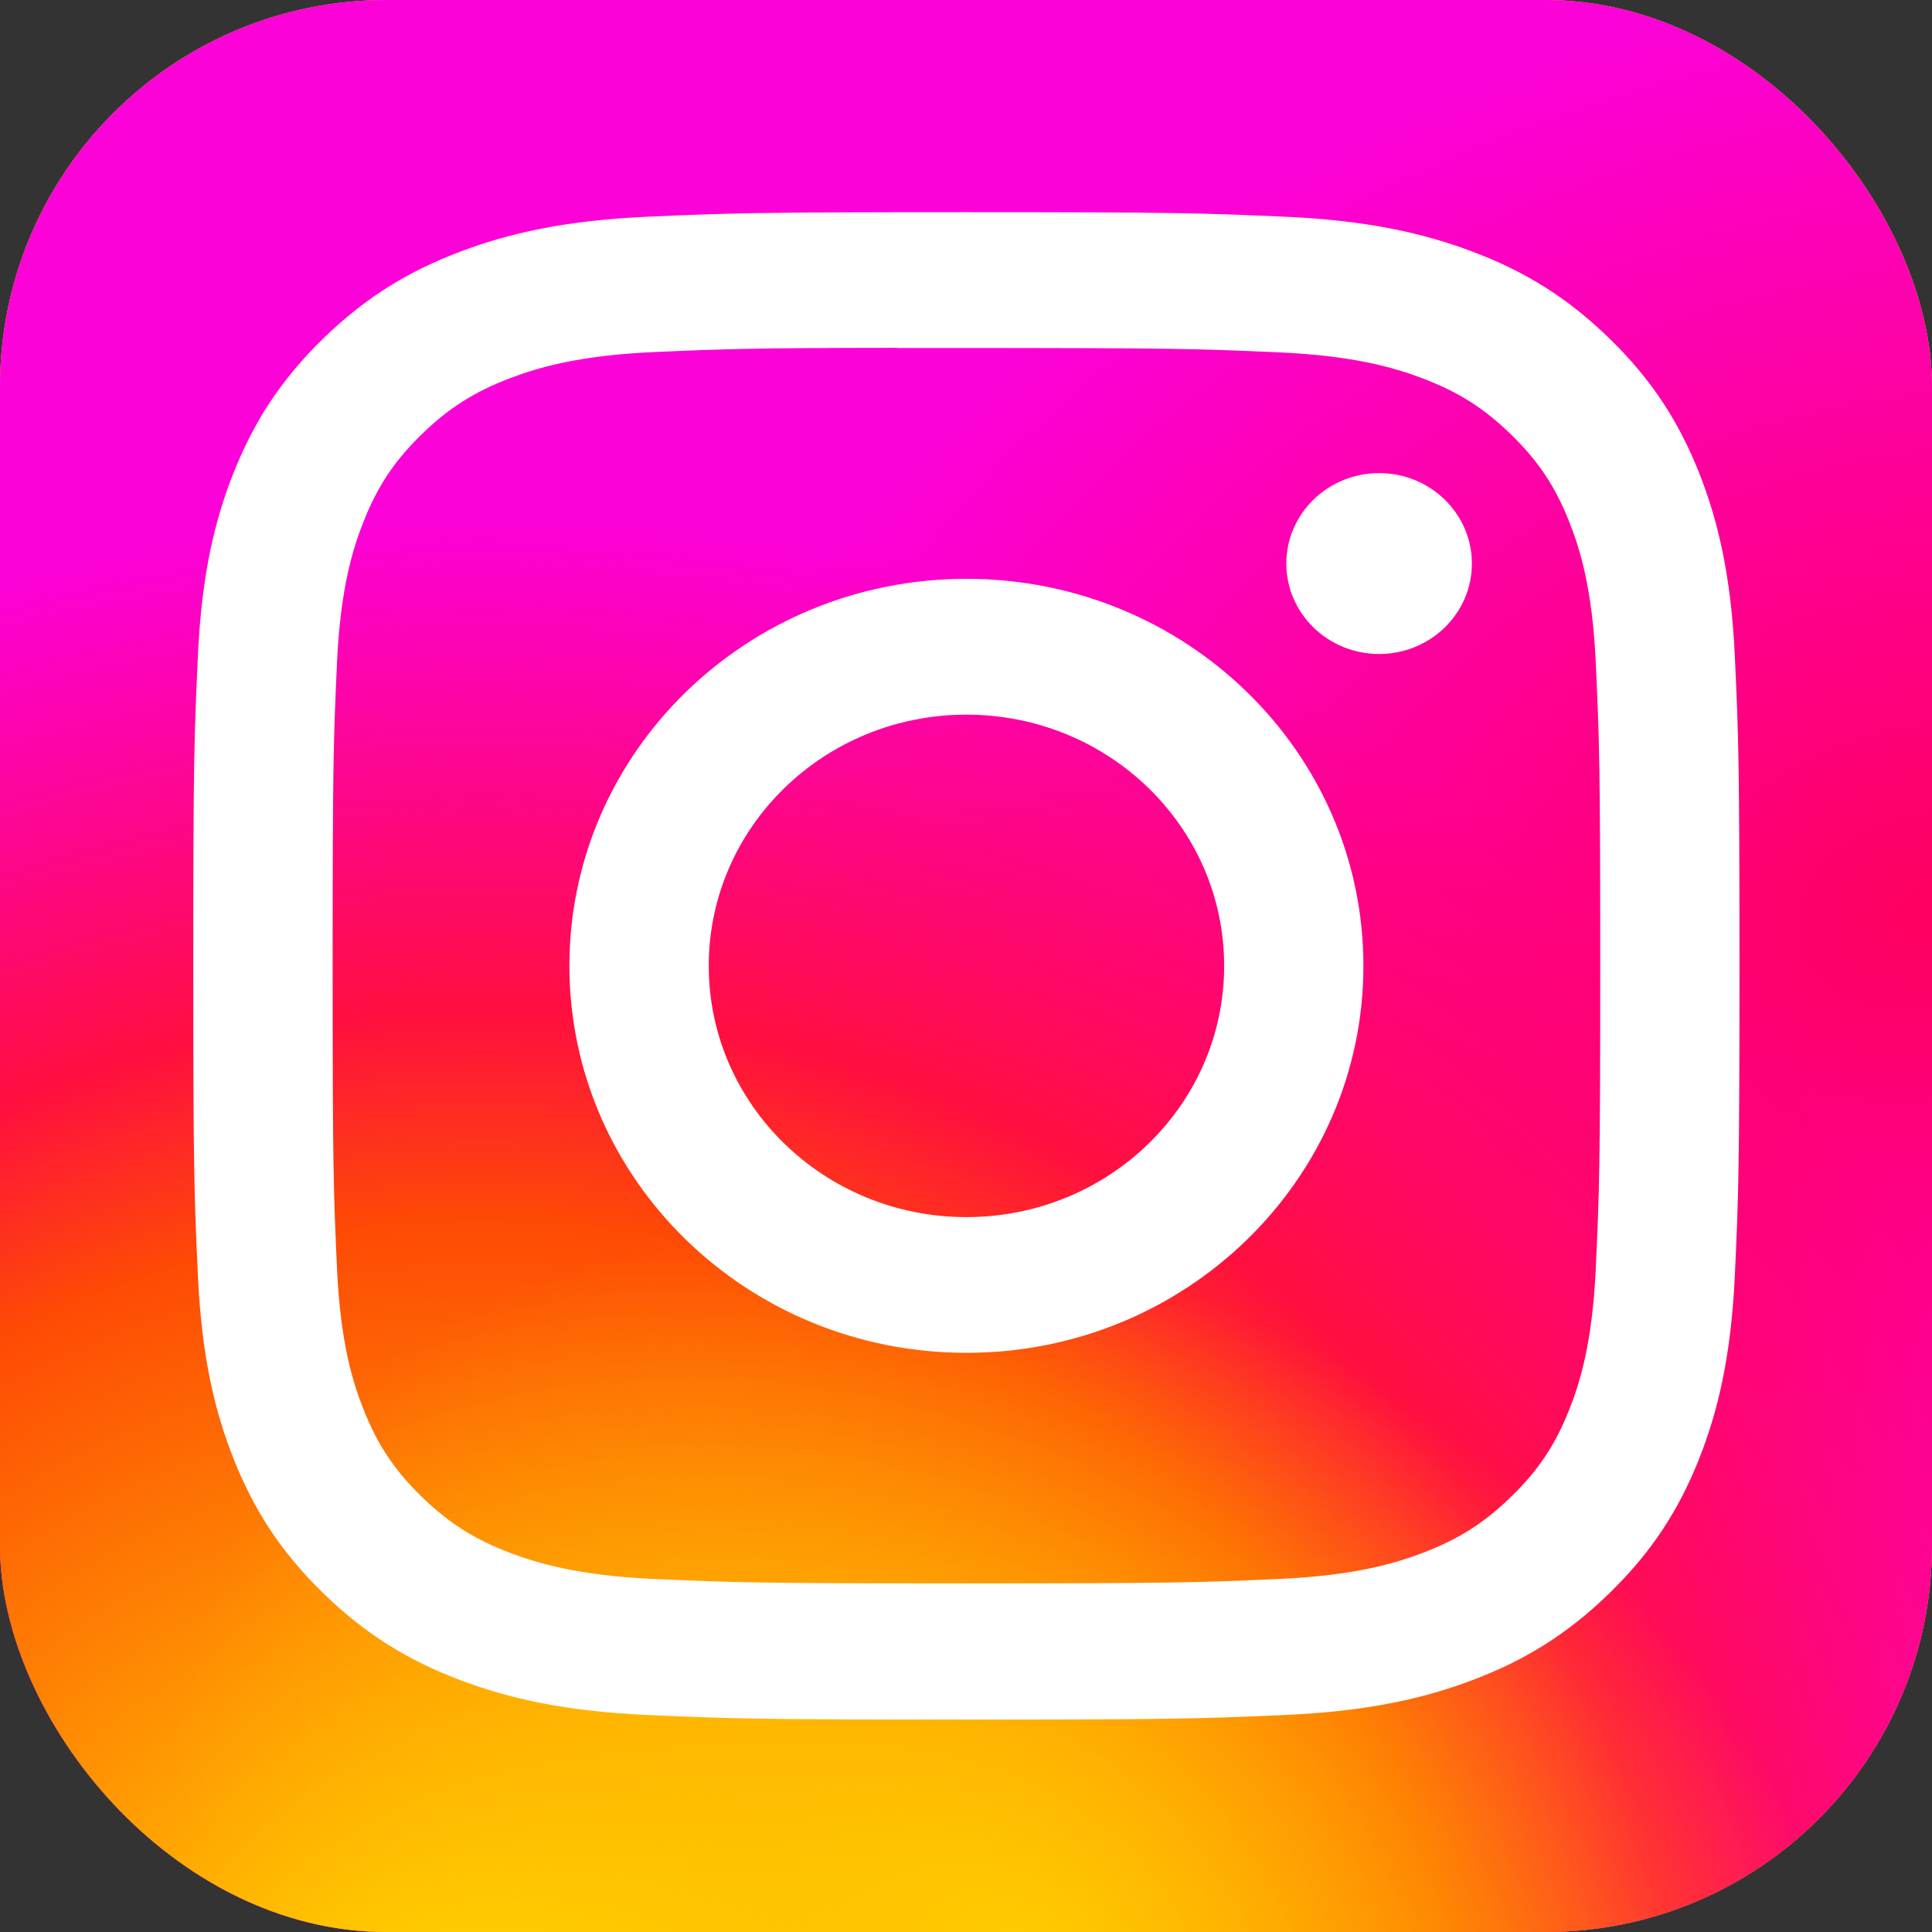
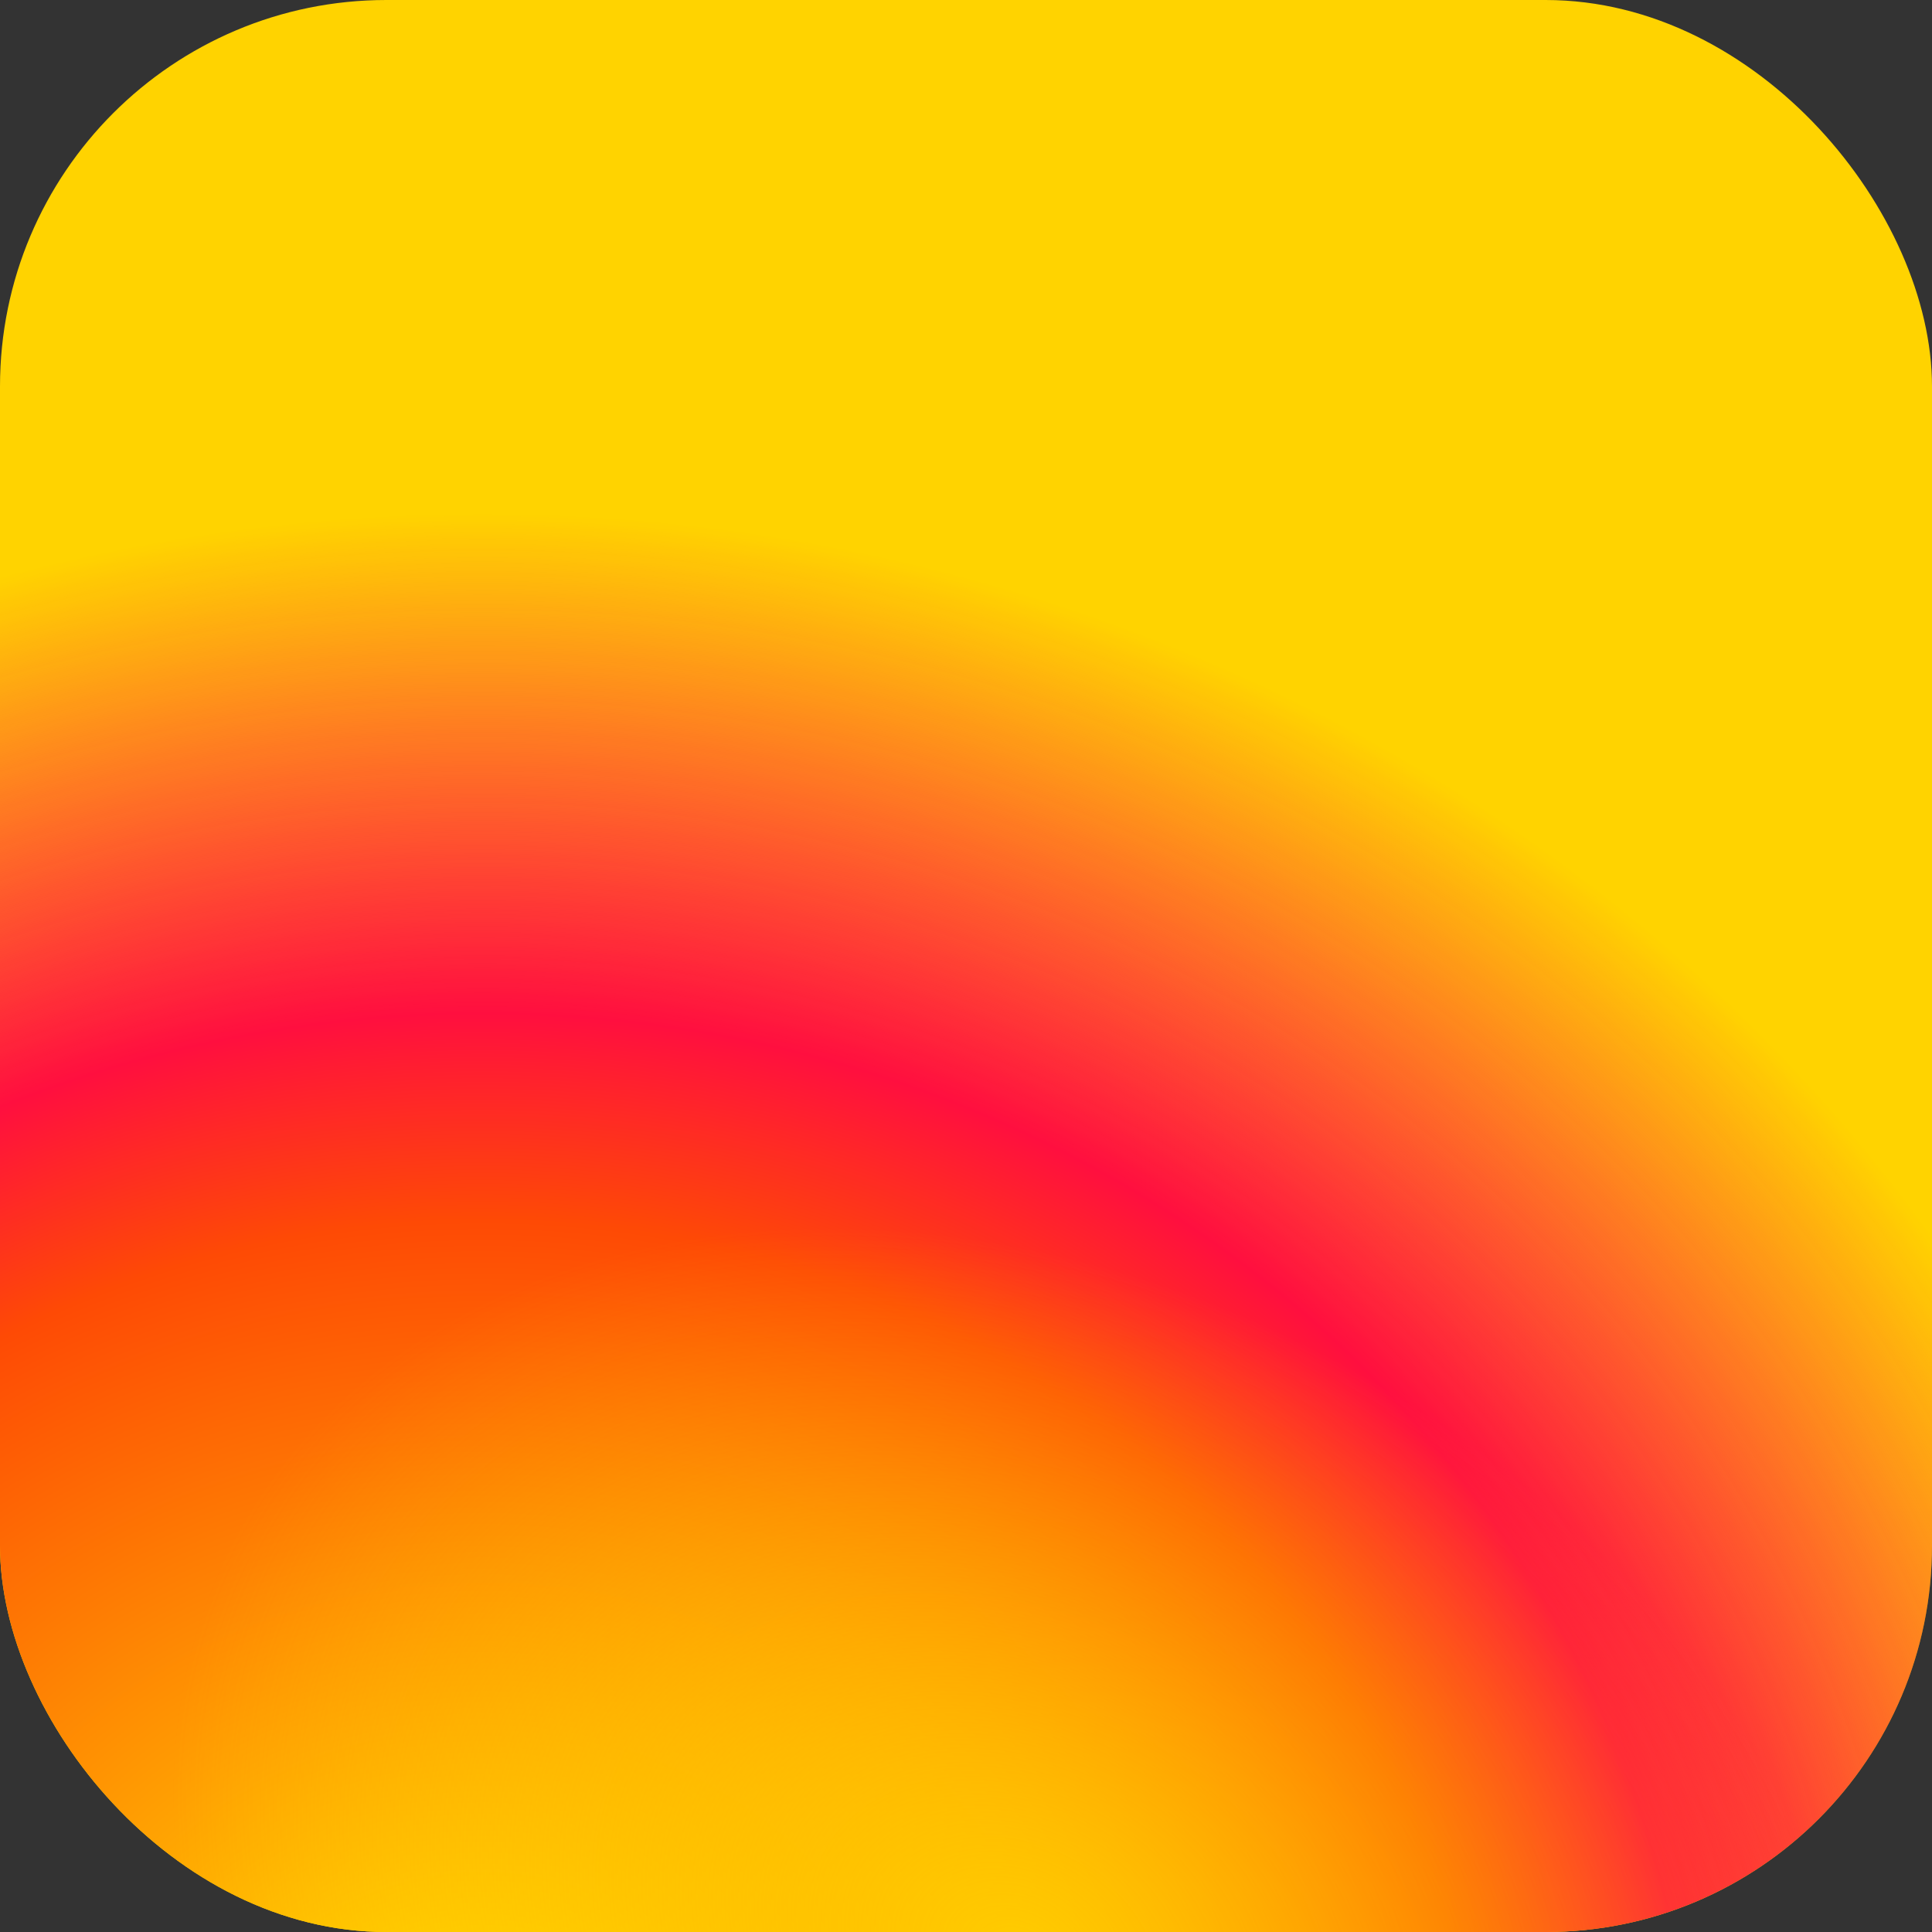
<svg xmlns="http://www.w3.org/2000/svg" width="40" height="40" viewBox="0 0 40 40" fill="none">
  <rect x="0" y="0" width="40" height="40" fill="#333333" stroke="none" />
  <g clip-path="url(#clip0_2057_2)">
    <rect width="40" height="40" rx="8" fill="#FFD300" />
-     <path d="M20.007 -1C11.021 -1 8.392 -0.991 7.882 -0.95C6.037 -0.8 4.89 -0.517 3.64 0.091C2.676 0.558 1.916 1.099 1.166 1.858C-0.199 3.241 -1.027 4.943 -1.327 6.966C-1.472 7.949 -1.515 8.149 -1.523 13.166C-1.527 14.839 -1.523 17.04 -1.523 19.992C-1.523 28.754 -1.514 31.317 -1.47 31.814C-1.321 33.565 -1.04 34.667 -0.444 35.872C0.695 38.179 2.87 39.911 5.433 40.557C6.32 40.78 7.3 40.903 8.558 40.961C9.091 40.984 14.525 41 19.961 41C25.398 41 30.834 40.993 31.354 40.968C32.811 40.901 33.657 40.79 34.592 40.554C37.171 39.905 39.307 38.199 40.469 35.859C41.053 34.683 41.35 33.539 41.484 31.88C41.513 31.518 41.525 25.748 41.525 19.986C41.525 14.223 41.512 8.464 41.483 8.102C41.347 6.416 41.051 5.282 40.447 4.083C39.952 3.102 39.403 2.369 38.605 1.62C37.181 0.292 35.439 -0.515 33.364 -0.807C32.358 -0.949 32.158 -0.991 27.013 -1H20.007Z" fill="url(#paint0_radial_2057_2)" />
-     <path d="M20.007 -1C11.021 -1 8.392 -0.991 7.882 -0.95C6.037 -0.8 4.89 -0.517 3.64 0.091C2.676 0.558 1.916 1.099 1.166 1.858C-0.199 3.241 -1.027 4.943 -1.327 6.966C-1.472 7.949 -1.515 8.149 -1.523 13.166C-1.527 14.839 -1.523 17.04 -1.523 19.992C-1.523 28.754 -1.514 31.317 -1.47 31.814C-1.321 33.565 -1.04 34.667 -0.444 35.872C0.695 38.179 2.87 39.911 5.433 40.557C6.32 40.78 7.3 40.903 8.558 40.961C9.091 40.984 14.525 41 19.961 41C25.398 41 30.834 40.993 31.354 40.968C32.811 40.901 33.657 40.79 34.592 40.554C37.171 39.905 39.307 38.199 40.469 35.859C41.053 34.683 41.35 33.539 41.484 31.88C41.513 31.518 41.525 25.748 41.525 19.986C41.525 14.223 41.512 8.464 41.483 8.102C41.347 6.416 41.051 5.282 40.447 4.083C39.952 3.102 39.403 2.369 38.605 1.62C37.181 0.292 35.439 -0.515 33.364 -0.807C32.358 -0.949 32.158 -0.991 27.013 -1H20.007Z" fill="url(#paint1_radial_2057_2)" />
+     <path d="M20.007 -1C11.021 -1 8.392 -0.991 7.882 -0.95C6.037 -0.8 4.89 -0.517 3.64 0.091C2.676 0.558 1.916 1.099 1.166 1.858C-0.199 3.241 -1.027 4.943 -1.327 6.966C-1.472 7.949 -1.515 8.149 -1.523 13.166C-1.527 14.839 -1.523 17.04 -1.523 19.992C-1.523 28.754 -1.514 31.317 -1.47 31.814C-1.321 33.565 -1.04 34.667 -0.444 35.872C6.32 40.78 7.3 40.903 8.558 40.961C9.091 40.984 14.525 41 19.961 41C25.398 41 30.834 40.993 31.354 40.968C32.811 40.901 33.657 40.79 34.592 40.554C37.171 39.905 39.307 38.199 40.469 35.859C41.053 34.683 41.35 33.539 41.484 31.88C41.513 31.518 41.525 25.748 41.525 19.986C41.525 14.223 41.512 8.464 41.483 8.102C41.347 6.416 41.051 5.282 40.447 4.083C39.952 3.102 39.403 2.369 38.605 1.62C37.181 0.292 35.439 -0.515 33.364 -0.807C32.358 -0.949 32.158 -0.991 27.013 -1H20.007Z" fill="url(#paint1_radial_2057_2)" />
    <path d="M20.007 -1C11.021 -1 8.392 -0.991 7.882 -0.95C6.037 -0.8 4.89 -0.517 3.64 0.091C2.676 0.558 1.916 1.099 1.166 1.858C-0.199 3.241 -1.027 4.943 -1.327 6.966C-1.472 7.949 -1.515 8.149 -1.523 13.166C-1.527 14.839 -1.523 17.04 -1.523 19.992C-1.523 28.754 -1.514 31.317 -1.47 31.814C-1.321 33.565 -1.04 34.667 -0.444 35.872C0.695 38.179 2.87 39.911 5.433 40.557C6.32 40.78 7.3 40.903 8.558 40.961C9.091 40.984 14.525 41 19.961 41C25.398 41 30.834 40.993 31.354 40.968C32.811 40.901 33.657 40.79 34.592 40.554C37.171 39.905 39.307 38.199 40.469 35.859C41.053 34.683 41.35 33.539 41.484 31.88C41.513 31.518 41.525 25.748 41.525 19.986C41.525 14.223 41.512 8.464 41.483 8.102C41.347 6.416 41.051 5.282 40.447 4.083C39.952 3.102 39.403 2.369 38.605 1.62C37.181 0.292 35.439 -0.515 33.364 -0.807C32.358 -0.949 32.158 -0.991 27.013 -1H20.007Z" fill="url(#paint2_radial_2057_2)" />
-     <path d="M20.009 4.393C15.662 4.393 15.117 4.411 13.409 4.487C11.705 4.563 10.542 4.826 9.524 5.212C8.472 5.611 7.579 6.144 6.689 7.012C5.799 7.879 5.252 8.749 4.841 9.775C4.445 10.768 4.175 11.902 4.098 13.563C4.021 15.227 4.001 15.759 4.001 19.997C4.001 24.235 4.021 24.765 4.098 26.43C4.177 28.091 4.446 29.225 4.842 30.217C5.251 31.243 5.798 32.114 6.688 32.981C7.577 33.849 8.47 34.384 9.522 34.782C10.541 35.168 11.704 35.431 13.408 35.507C15.115 35.583 15.66 35.602 20.007 35.602C24.355 35.602 24.898 35.583 26.606 35.507C28.31 35.431 29.474 35.168 30.493 34.782C31.545 34.384 32.437 33.849 33.326 32.981C34.216 32.114 34.763 31.243 35.173 30.217C35.567 29.225 35.837 28.091 35.917 26.43C35.994 24.766 36.014 24.235 36.014 19.997C36.014 15.759 35.994 15.227 35.917 13.563C35.837 11.902 35.567 10.768 35.173 9.776C34.763 8.749 34.216 7.879 33.326 7.012C32.436 6.144 31.545 5.61 30.492 5.212C29.471 4.826 28.307 4.563 26.603 4.487C24.896 4.411 24.352 4.393 20.004 4.393H20.009ZM18.573 7.205C18.999 7.204 19.475 7.205 20.009 7.205C24.283 7.205 24.789 7.22 26.477 7.295C28.038 7.364 28.885 7.618 29.449 7.832C30.196 8.115 30.728 8.453 31.288 8.999C31.848 9.545 32.195 10.065 32.486 10.794C32.705 11.343 32.966 12.169 33.037 13.69C33.114 15.335 33.131 15.829 33.131 19.994C33.131 24.158 33.114 24.652 33.037 26.297C32.966 27.819 32.705 28.644 32.486 29.194C32.196 29.922 31.848 30.441 31.288 30.986C30.728 31.532 30.196 31.87 29.449 32.153C28.885 32.368 28.038 32.621 26.477 32.691C24.79 32.766 24.283 32.782 20.009 32.782C15.735 32.782 15.229 32.766 13.541 32.691C11.981 32.621 11.134 32.367 10.569 32.153C9.822 31.87 9.289 31.532 8.728 30.986C8.168 30.44 7.821 29.921 7.531 29.192C7.311 28.643 7.05 27.817 6.979 26.296C6.903 24.651 6.887 24.157 6.887 19.99C6.887 15.823 6.903 15.331 6.979 13.686C7.051 12.165 7.311 11.339 7.531 10.789C7.821 10.061 8.168 9.541 8.728 8.995C9.289 8.448 9.822 8.11 10.569 7.827C11.133 7.612 11.981 7.359 13.541 7.289C15.018 7.224 15.59 7.204 18.573 7.201L18.573 7.205ZM28.553 9.796C27.493 9.796 26.632 10.634 26.632 11.668C26.632 12.702 27.493 13.54 28.553 13.54C29.614 13.54 30.474 12.702 30.474 11.668C30.474 10.634 29.614 9.795 28.553 9.795L28.553 9.796ZM20.009 11.984C15.47 11.984 11.789 15.572 11.789 19.997C11.789 24.423 15.47 28.009 20.009 28.009C24.549 28.009 28.228 24.423 28.228 19.997C28.228 15.572 24.548 11.984 20.009 11.984H20.009ZM20.009 14.796C22.956 14.796 25.345 17.124 25.345 19.997C25.345 22.87 22.956 25.199 20.009 25.199C17.062 25.199 14.674 22.87 14.674 19.997C14.674 17.124 17.062 14.796 20.009 14.796Z" fill="white" />
  </g>
  <defs>
    <radialGradient id="paint0_radial_2057_2" cx="0" cy="0" r="1" gradientTransform="matrix(-26.474 7.284 -5.379 -18.608 40.135 18.686)" gradientUnits="userSpaceOnUse">
      <stop stop-color="#FF005F" />
      <stop offset="1" stop-color="#FC01D8" />
    </radialGradient>
    <radialGradient id="paint1_radial_2057_2" cx="0" cy="0" r="1" gradientUnits="userSpaceOnUse" gradientTransform="translate(9.91 44.235) rotate(-90) scale(33.525 36.459)">
      <stop stop-color="#FFCC00" />
      <stop offset="0.124" stop-color="#FFCC00" />
      <stop offset="0.567" stop-color="#FE4A05" />
      <stop offset="0.694" stop-color="#FF0F3F" />
      <stop offset="1" stop-color="#FE0657" stop-opacity="0" />
    </radialGradient>
    <radialGradient id="paint2_radial_2057_2" cx="0" cy="0" r="1" gradientTransform="matrix(7.133 -11.99 16 9.059 21.088 40.408)" gradientUnits="userSpaceOnUse">
      <stop stop-color="#FFCC00" />
      <stop offset="1" stop-color="#FFCC00" stop-opacity="0" />
    </radialGradient>
    <clipPath id="clip0_2057_2">
      <rect width="40" height="40" rx="8" fill="white" />
    </clipPath>
  </defs>
</svg>